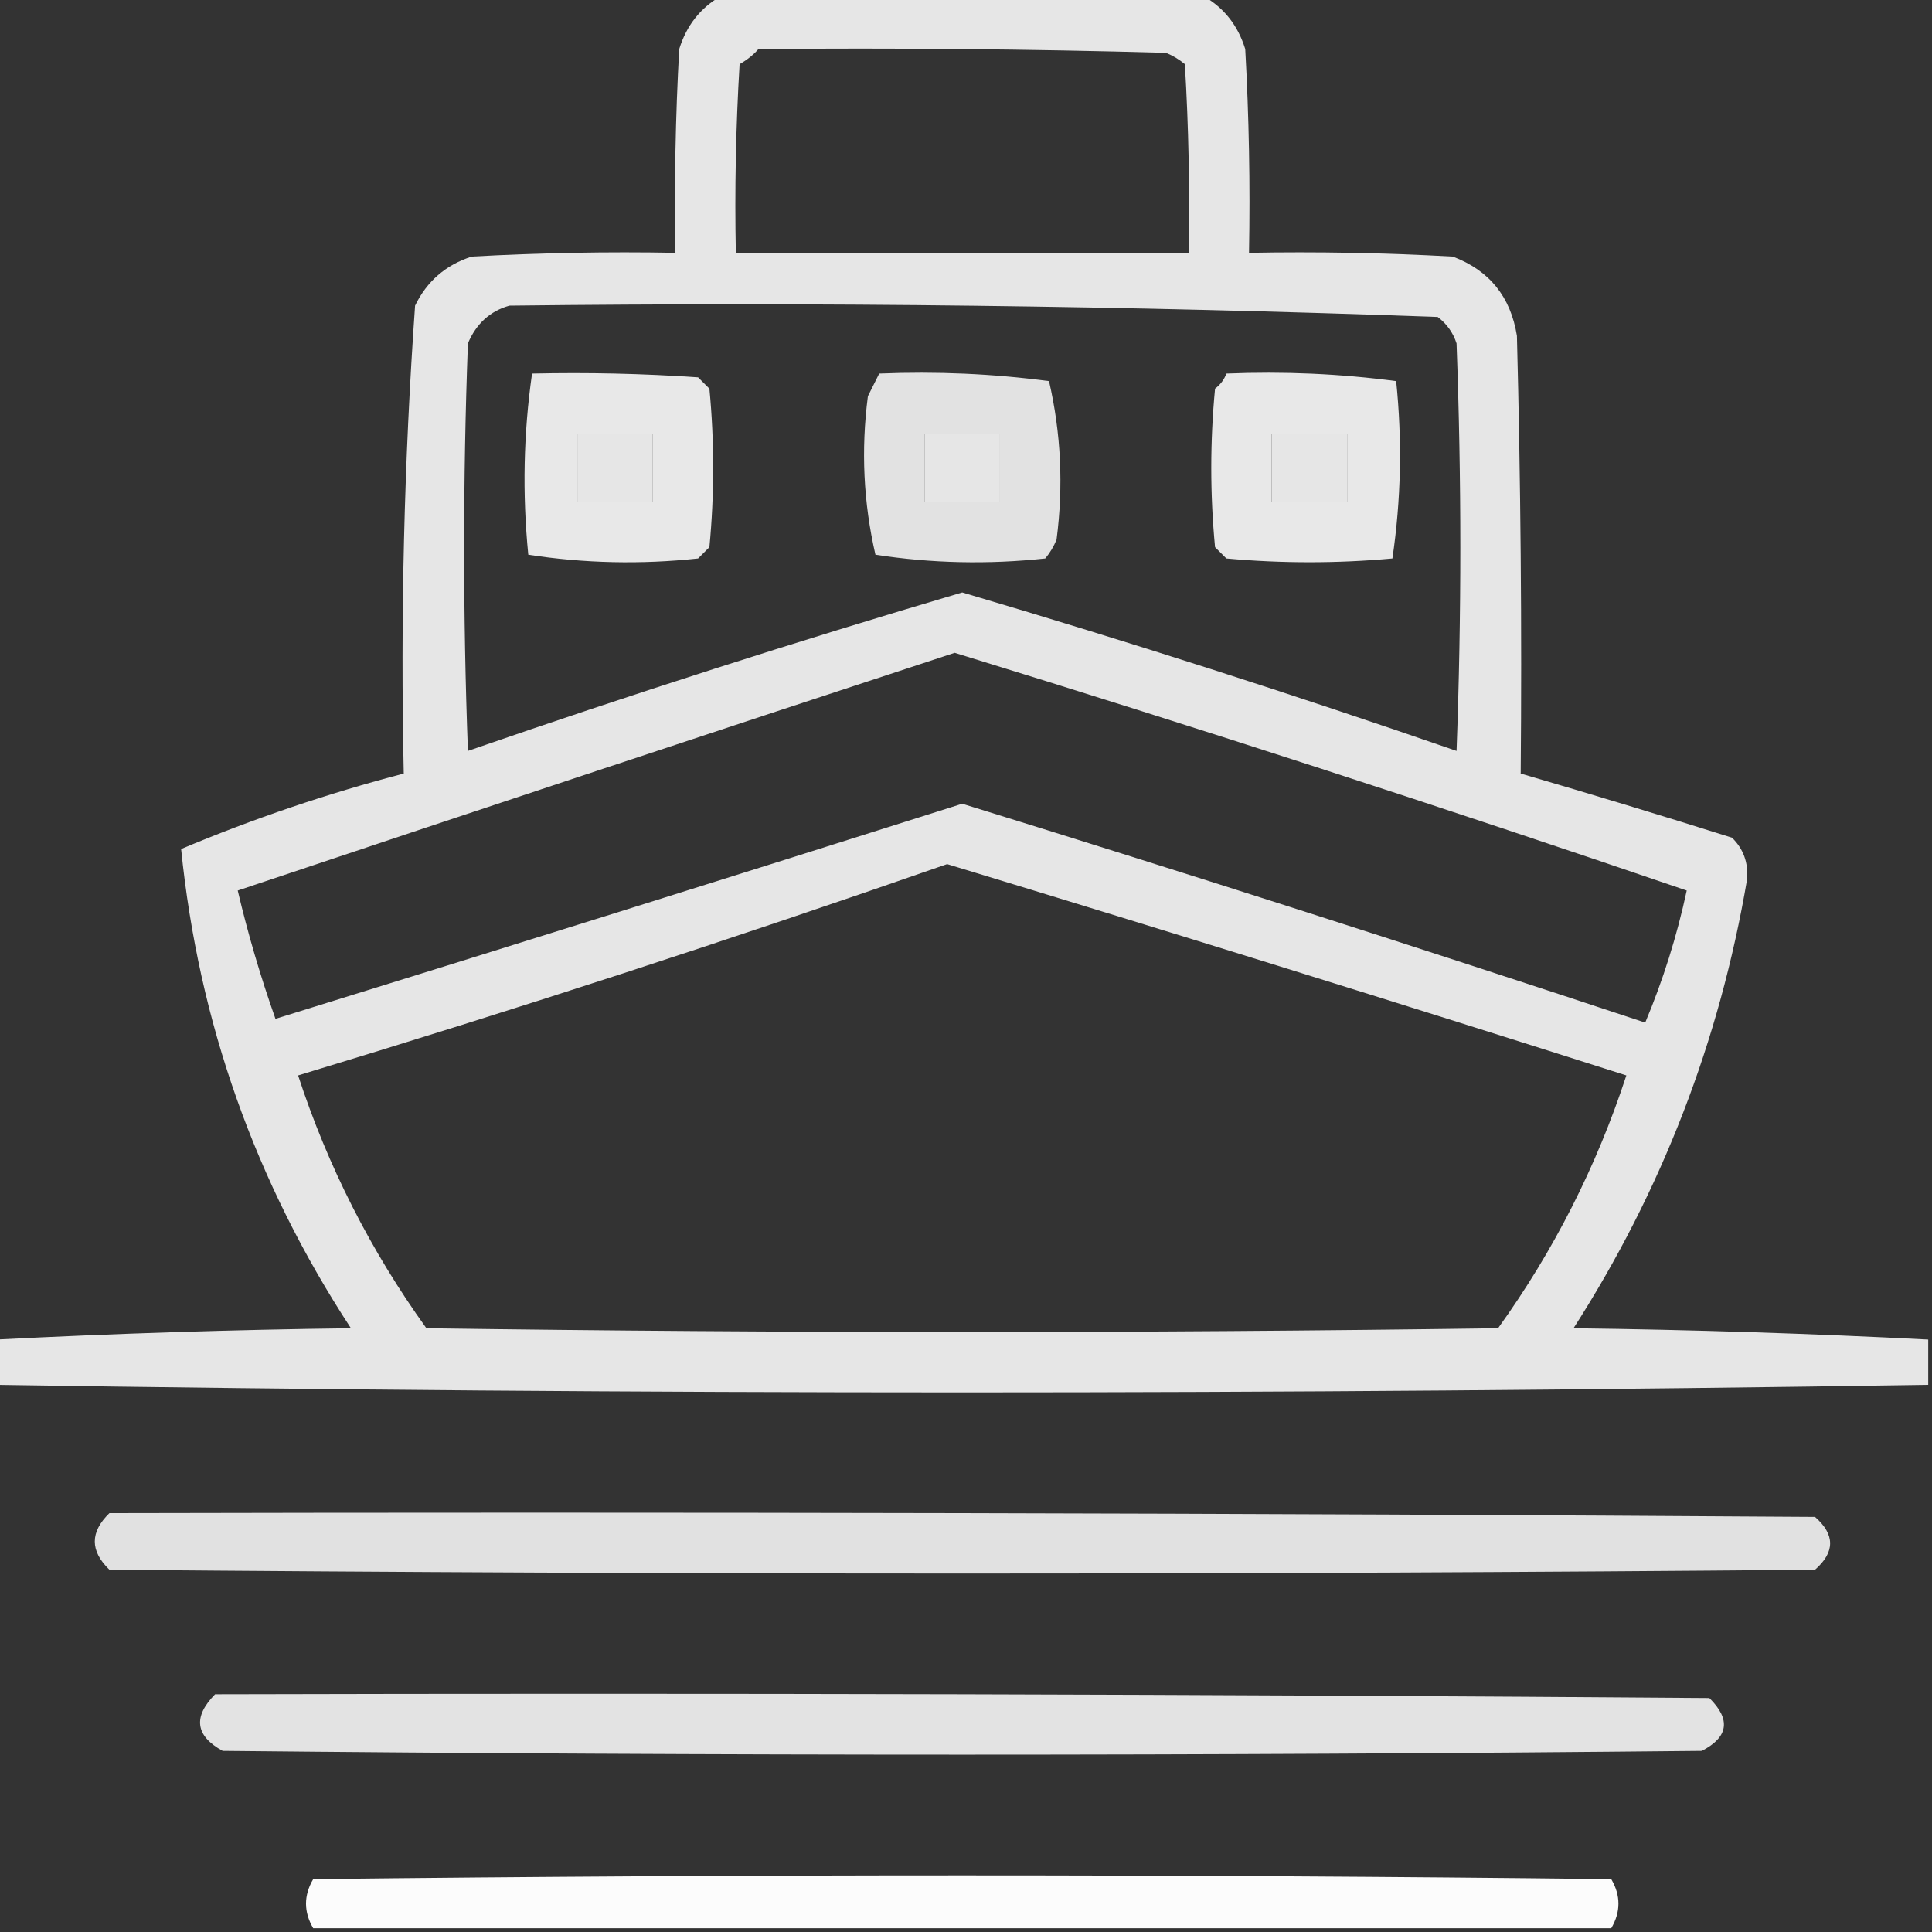
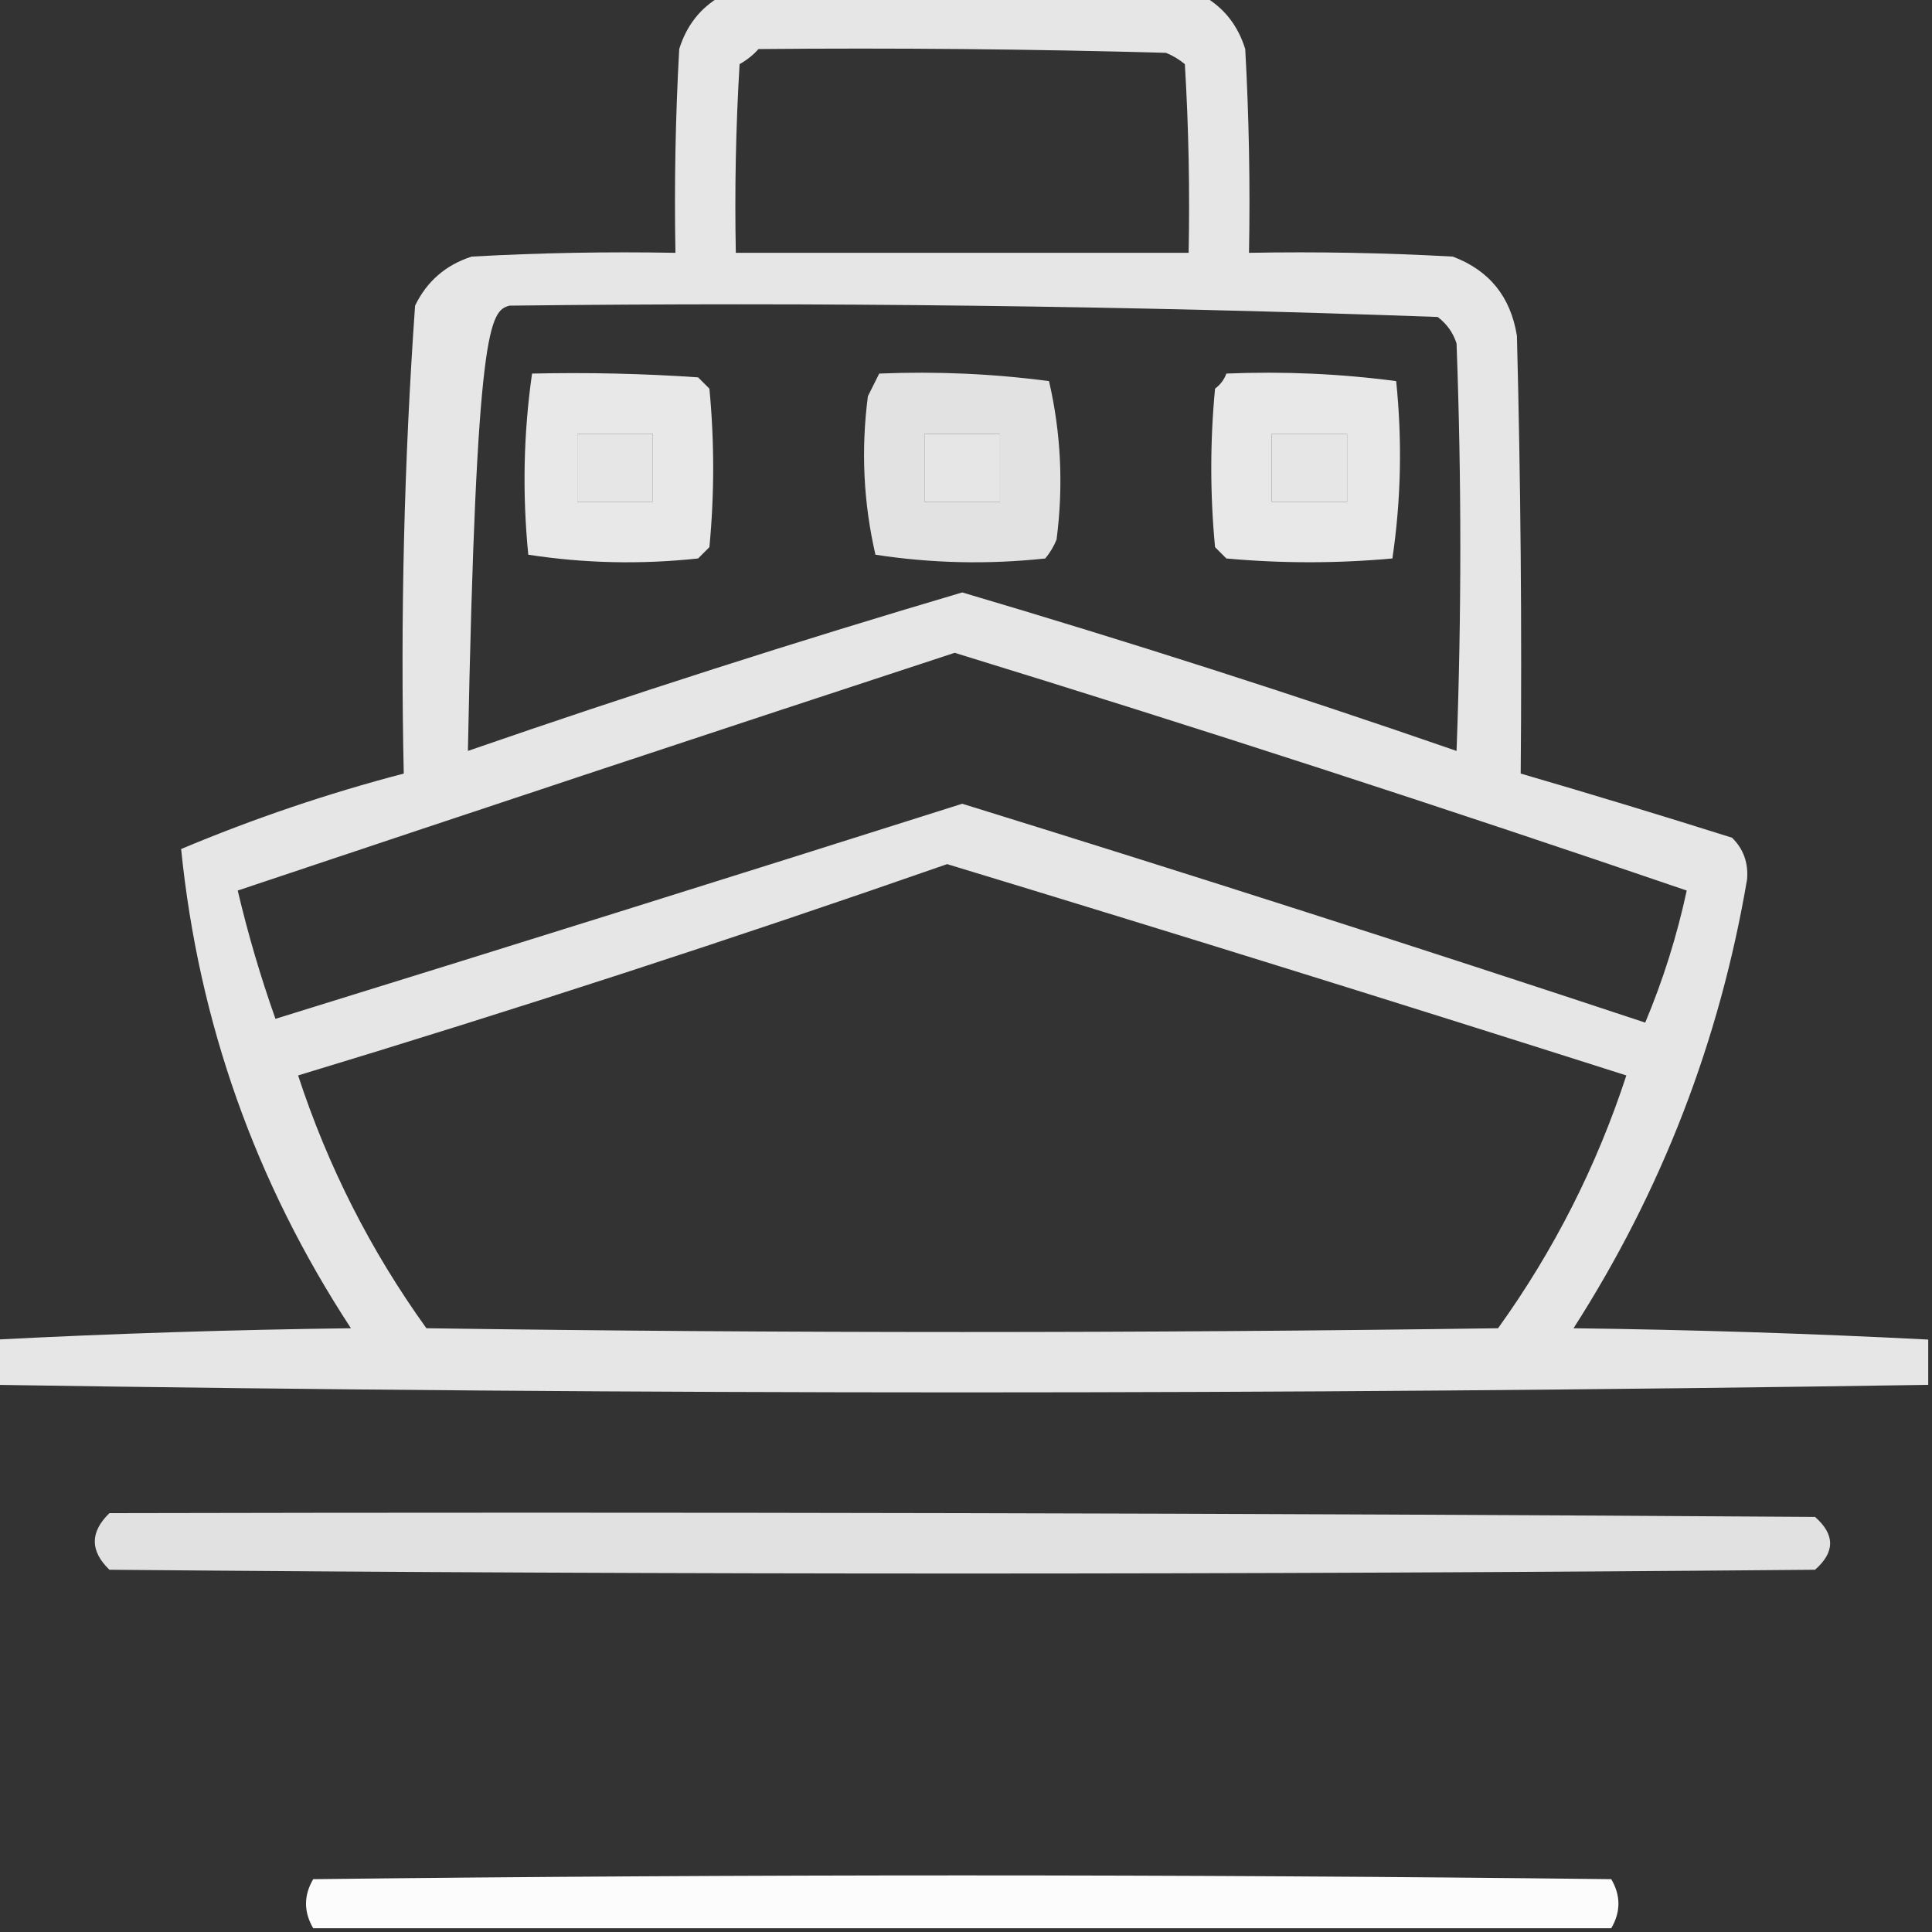
<svg xmlns="http://www.w3.org/2000/svg" version="1.1" width="256px" height="256px" style="shape-rendering:geometricPrecision; text-rendering:geometricPrecision; image-rendering:optimizeQuality; fill-rule:evenodd; clip-rule:evenodd">
  <rect width="100%" height="100%" fill="#333333" stroke="none" />
  <g>
-     <path style="opacity:0.878" fill="#FFFFFF" d="M 95.5,-0.5 C 116.833,-0.5 138.167,-0.5 159.5,-0.5C 162.2,1.046 164.033,3.379 165,6.5C 165.5,15.494 165.666,24.494 165.5,33.5C 174.506,33.334 183.506,33.5 192.5,34C 197.336,35.819 200.169,39.319 201,44.5C 201.5,63.831 201.667,83.164 201.5,102.5C 210.845,105.226 220.178,108.059 229.5,111C 231.007,112.473 231.674,114.307 231.5,116.5C 227.856,137.94 220.189,157.773 208.5,176C 224.211,176.197 239.877,176.697 255.5,177.5C 255.5,179.5 255.5,181.5 255.5,183.5C 170.167,184.833 84.833,184.833 -0.5,183.5C -0.5,181.5 -0.5,179.5 -0.5,177.5C 15.123,176.697 30.789,176.197 46.5,176C 33.822,156.632 26.322,135.465 24,112.5C 33.592,108.469 43.425,105.136 53.5,102.5C 53.047,81.779 53.547,61.113 55,40.5C 56.563,37.272 59.063,35.105 62.5,34C 71.494,33.5 80.494,33.334 89.5,33.5C 89.334,24.494 89.5,15.494 90,6.5C 90.967,3.379 92.8,1.046 95.5,-0.5 Z M 100.5,6.5 C 118.503,6.333 136.503,6.5 154.5,7C 155.416,7.374 156.25,7.874 157,8.5C 157.5,16.827 157.666,25.16 157.5,33.5C 137.5,33.5 117.5,33.5 97.5,33.5C 97.334,25.16 97.5,16.827 98,8.5C 98.995,7.934 99.828,7.267 100.5,6.5 Z M 67.5,40.5 C 108.561,40.017 149.561,40.517 190.5,42C 191.701,42.903 192.535,44.069 193,45.5C 193.667,63.5 193.667,81.5 193,99.5C 171.342,92.003 149.509,85.003 127.5,78.5C 105.491,85.003 83.658,92.003 62,99.5C 61.333,81.5 61.333,63.5 62,45.5C 63.106,42.887 64.94,41.22 67.5,40.5 Z M 76.5,57.5 C 79.833,57.5 83.167,57.5 86.5,57.5C 86.5,60.5 86.5,63.5 86.5,66.5C 83.167,66.5 79.833,66.5 76.5,66.5C 76.5,63.5 76.5,60.5 76.5,57.5 Z M 122.5,57.5 C 125.833,57.5 129.167,57.5 132.5,57.5C 132.5,60.5 132.5,63.5 132.5,66.5C 129.167,66.5 125.833,66.5 122.5,66.5C 122.5,63.5 122.5,60.5 122.5,57.5 Z M 168.5,57.5 C 171.833,57.5 175.167,57.5 178.5,57.5C 178.5,60.5 178.5,63.5 178.5,66.5C 175.167,66.5 171.833,66.5 168.5,66.5C 168.5,63.5 168.5,60.5 168.5,57.5 Z M 126.5,86.5 C 158.981,96.493 191.314,106.993 223.5,118C 222.204,124.021 220.371,129.854 218,135.5C 187.947,125.538 157.781,115.872 127.5,106.5C 97.104,116.134 66.771,125.634 36.5,135C 34.522,129.419 32.855,123.753 31.5,118C 63.238,107.365 94.905,96.865 126.5,86.5 Z M 125.5,114.5 C 155.555,123.629 185.555,132.962 215.5,142.5C 211.557,154.553 205.89,165.72 198.5,176C 151.167,176.667 103.833,176.667 56.5,176C 49.11,165.72 43.443,154.553 39.5,142.5C 68.448,133.739 97.115,124.406 125.5,114.5 Z" />
+     <path style="opacity:0.878" fill="#FFFFFF" d="M 95.5,-0.5 C 116.833,-0.5 138.167,-0.5 159.5,-0.5C 162.2,1.046 164.033,3.379 165,6.5C 165.5,15.494 165.666,24.494 165.5,33.5C 174.506,33.334 183.506,33.5 192.5,34C 197.336,35.819 200.169,39.319 201,44.5C 201.5,63.831 201.667,83.164 201.5,102.5C 210.845,105.226 220.178,108.059 229.5,111C 231.007,112.473 231.674,114.307 231.5,116.5C 227.856,137.94 220.189,157.773 208.5,176C 224.211,176.197 239.877,176.697 255.5,177.5C 255.5,179.5 255.5,181.5 255.5,183.5C 170.167,184.833 84.833,184.833 -0.5,183.5C -0.5,181.5 -0.5,179.5 -0.5,177.5C 15.123,176.697 30.789,176.197 46.5,176C 33.822,156.632 26.322,135.465 24,112.5C 33.592,108.469 43.425,105.136 53.5,102.5C 53.047,81.779 53.547,61.113 55,40.5C 56.563,37.272 59.063,35.105 62.5,34C 71.494,33.5 80.494,33.334 89.5,33.5C 89.334,24.494 89.5,15.494 90,6.5C 90.967,3.379 92.8,1.046 95.5,-0.5 Z M 100.5,6.5 C 118.503,6.333 136.503,6.5 154.5,7C 155.416,7.374 156.25,7.874 157,8.5C 157.5,16.827 157.666,25.16 157.5,33.5C 137.5,33.5 117.5,33.5 97.5,33.5C 97.334,25.16 97.5,16.827 98,8.5C 98.995,7.934 99.828,7.267 100.5,6.5 Z M 67.5,40.5 C 108.561,40.017 149.561,40.517 190.5,42C 191.701,42.903 192.535,44.069 193,45.5C 193.667,63.5 193.667,81.5 193,99.5C 171.342,92.003 149.509,85.003 127.5,78.5C 105.491,85.003 83.658,92.003 62,99.5C 63.106,42.887 64.94,41.22 67.5,40.5 Z M 76.5,57.5 C 79.833,57.5 83.167,57.5 86.5,57.5C 86.5,60.5 86.5,63.5 86.5,66.5C 83.167,66.5 79.833,66.5 76.5,66.5C 76.5,63.5 76.5,60.5 76.5,57.5 Z M 122.5,57.5 C 125.833,57.5 129.167,57.5 132.5,57.5C 132.5,60.5 132.5,63.5 132.5,66.5C 129.167,66.5 125.833,66.5 122.5,66.5C 122.5,63.5 122.5,60.5 122.5,57.5 Z M 168.5,57.5 C 171.833,57.5 175.167,57.5 178.5,57.5C 178.5,60.5 178.5,63.5 178.5,66.5C 175.167,66.5 171.833,66.5 168.5,66.5C 168.5,63.5 168.5,60.5 168.5,57.5 Z M 126.5,86.5 C 158.981,96.493 191.314,106.993 223.5,118C 222.204,124.021 220.371,129.854 218,135.5C 187.947,125.538 157.781,115.872 127.5,106.5C 97.104,116.134 66.771,125.634 36.5,135C 34.522,129.419 32.855,123.753 31.5,118C 63.238,107.365 94.905,96.865 126.5,86.5 Z M 125.5,114.5 C 155.555,123.629 185.555,132.962 215.5,142.5C 211.557,154.553 205.89,165.72 198.5,176C 151.167,176.667 103.833,176.667 56.5,176C 49.11,165.72 43.443,154.553 39.5,142.5C 68.448,133.739 97.115,124.406 125.5,114.5 Z" />
  </g>
  <g>
    <path style="opacity:0.886" fill="#FFFFFF" d="M 70.5,49.5 C 77.841,49.334 85.174,49.5 92.5,50C 93,50.5 93.5,51 94,51.5C 94.667,58.5 94.667,65.5 94,72.5C 93.5,73 93,73.5 92.5,74C 84.92,74.813 77.42,74.647 70,73.5C 69.2,65.421 69.367,57.421 70.5,49.5 Z M 76.5,57.5 C 76.5,60.5 76.5,63.5 76.5,66.5C 79.833,66.5 83.167,66.5 86.5,66.5C 86.5,63.5 86.5,60.5 86.5,57.5C 83.167,57.5 79.833,57.5 76.5,57.5 Z" />
  </g>
  <g>
    <path style="opacity:0.859" fill="#FFFFFF" d="M 116.5,49.5 C 124.087,49.186 131.587,49.519 139,50.5C 140.591,57.392 140.924,64.392 140,71.5C 139.626,72.416 139.126,73.25 138.5,74C 130.92,74.813 123.42,74.647 116,73.5C 114.409,66.608 114.076,59.608 115,52.5C 115.513,51.473 116.013,50.473 116.5,49.5 Z M 122.5,57.5 C 122.5,60.5 122.5,63.5 122.5,66.5C 125.833,66.5 129.167,66.5 132.5,66.5C 132.5,63.5 132.5,60.5 132.5,57.5C 129.167,57.5 125.833,57.5 122.5,57.5 Z" />
  </g>
  <g>
    <path style="opacity:0.886" fill="#FFFFFF" d="M 162.5,49.5 C 170.087,49.186 177.587,49.519 185,50.5C 185.814,58.413 185.647,66.246 184.5,74C 177.167,74.667 169.833,74.667 162.5,74C 162,73.5 161.5,73 161,72.5C 160.333,65.5 160.333,58.5 161,51.5C 161.717,50.956 162.217,50.289 162.5,49.5 Z M 168.5,57.5 C 168.5,60.5 168.5,63.5 168.5,66.5C 171.833,66.5 175.167,66.5 178.5,66.5C 178.5,63.5 178.5,60.5 178.5,57.5C 175.167,57.5 171.833,57.5 168.5,57.5 Z" />
  </g>
  <g>
    <path style="opacity:0.853" fill="#FFFFFF" d="M 14.5,200.5 C 89.834,200.333 165.167,200.5 240.5,201C 243.167,203.333 243.167,205.667 240.5,208C 165.167,208.667 89.833,208.667 14.5,208C 11.914,205.506 11.914,203.006 14.5,200.5 Z" />
  </g>
  <g>
-     <path style="opacity:0.863" fill="#FFFFFF" d="M 28.5,224.5 C 94.501,224.333 160.501,224.5 226.5,225C 229.371,227.84 229.037,230.174 225.5,232C 160.167,232.667 94.833,232.667 29.5,232C 25.881,230.006 25.547,227.506 28.5,224.5 Z" />
-   </g>
+     </g>
  <g>
    <path style="opacity:0.982" fill="#FFFFFF" d="M 213.5,255.5 C 156.167,255.5 98.833,255.5 41.5,255.5C 40.232,253.33 40.232,251.163 41.5,249C 98.833,248.333 156.167,248.333 213.5,249C 214.768,251.163 214.768,253.33 213.5,255.5 Z" />
  </g>
</svg>